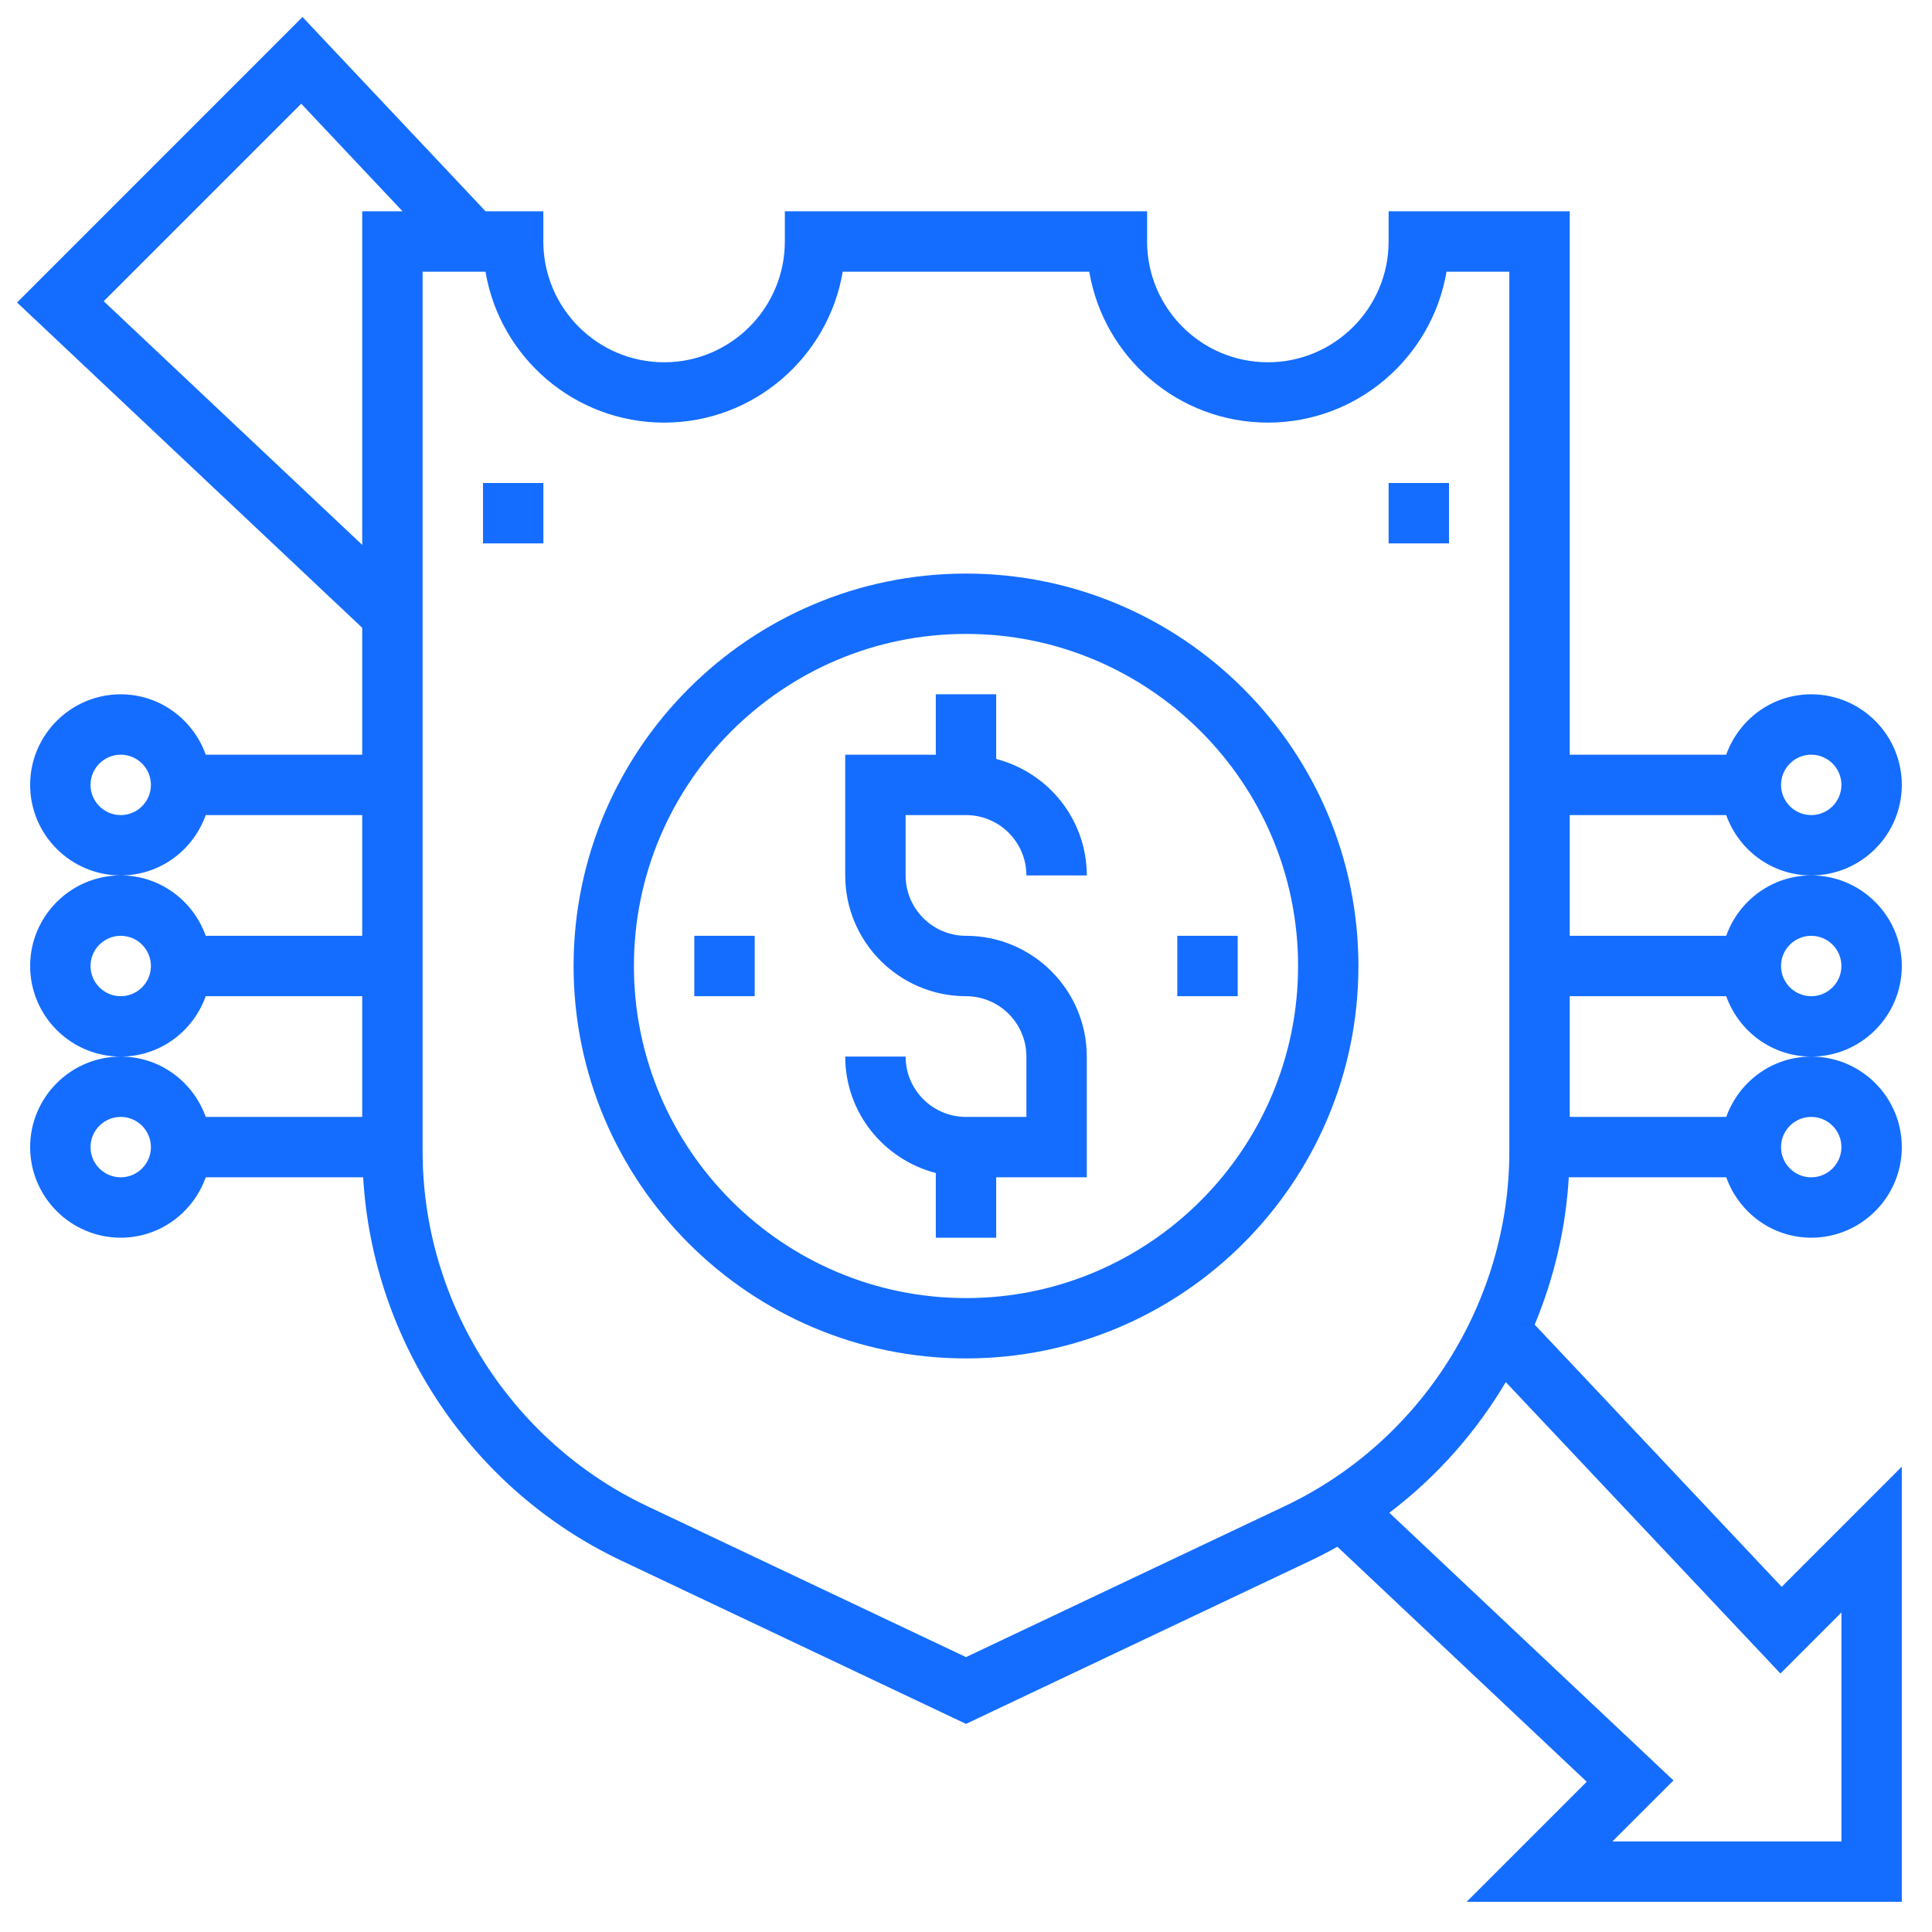
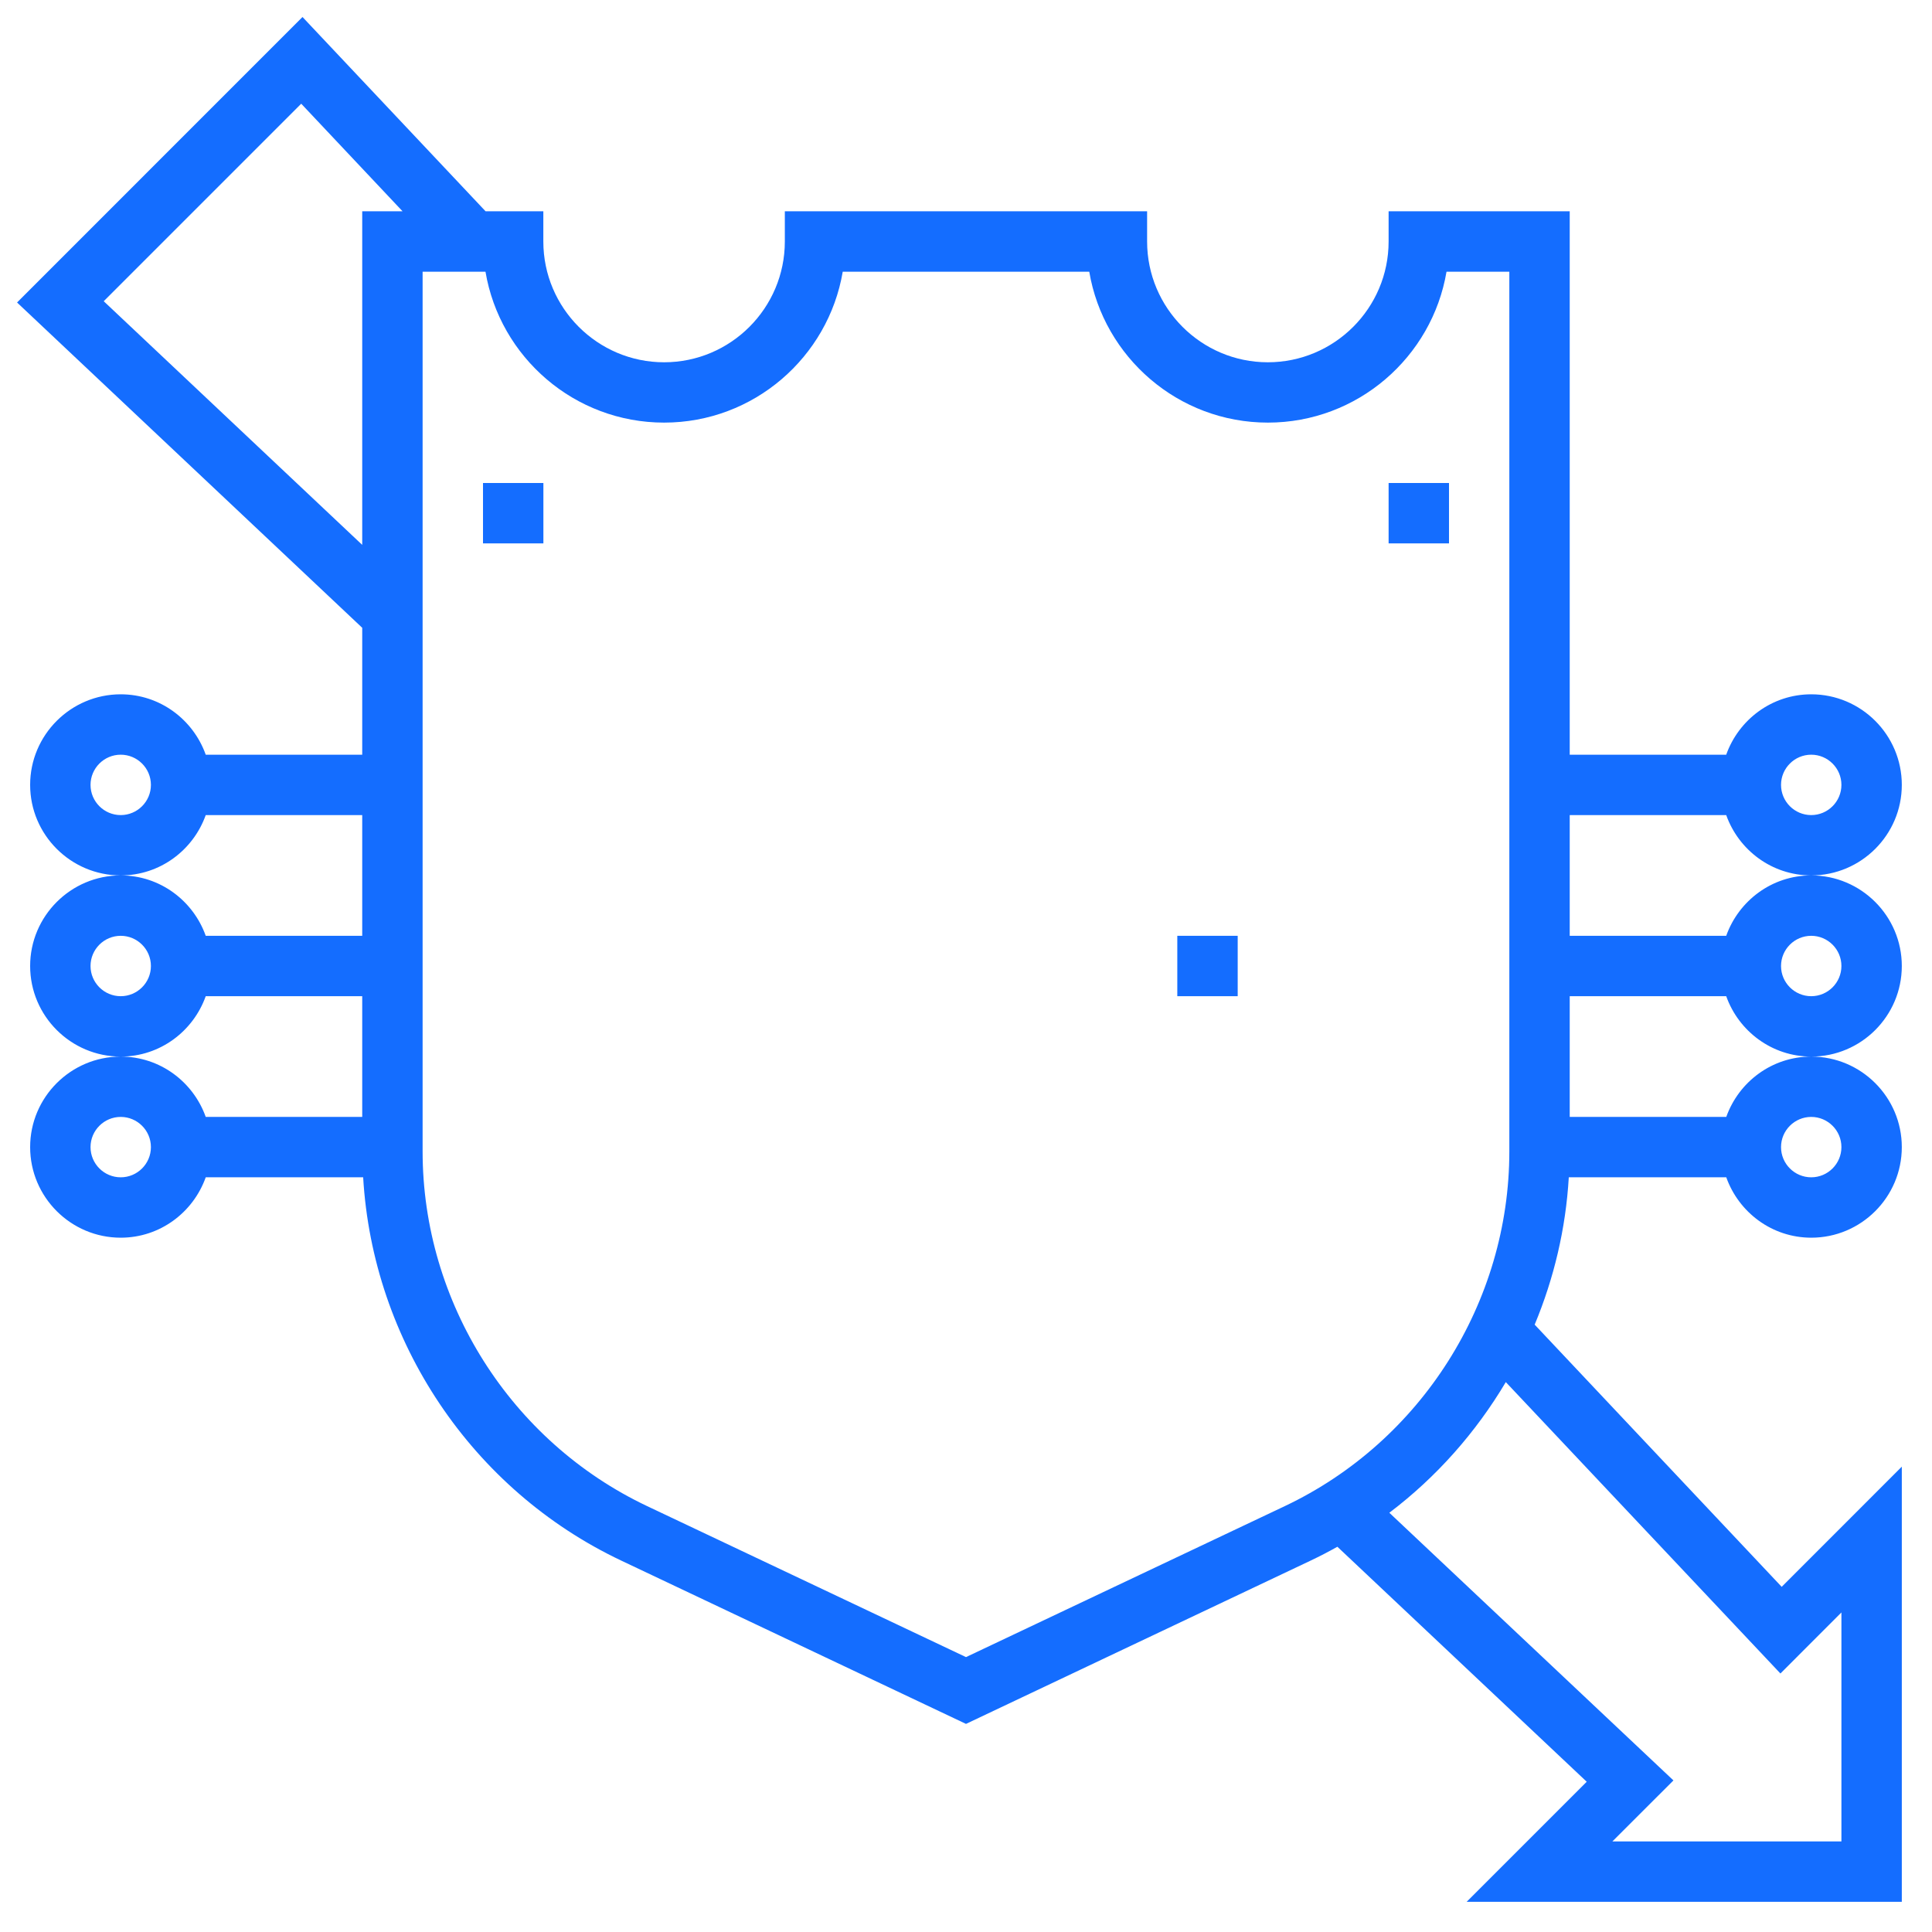
<svg xmlns="http://www.w3.org/2000/svg" width="35" height="35" viewBox="0 0 35 35" fill="none">
  <g clip-path="url(#clip0_3833_40954)">
-     <path d="M17.5 14.766C18.103 14.766 18.594 15.256 18.594 15.859H19.688C19.688 14.843 18.988 13.994 18.047 13.749V12.578H16.953V13.672H15.312V15.859C15.312 17.066 16.294 18.047 17.5 18.047C18.103 18.047 18.594 18.537 18.594 19.141V20.234H17.5C16.897 20.234 16.406 19.744 16.406 19.141H15.312C15.312 20.157 16.012 21.006 16.953 21.25V22.422H18.047V21.328H19.688V19.141C19.688 17.934 18.706 16.953 17.5 16.953C16.897 16.953 16.406 16.463 16.406 15.859V14.766H17.5Z" fill="#146DFF" />
-     <path d="M17.5 10.391C13.58 10.391 10.391 13.58 10.391 17.5C10.391 21.42 13.58 24.609 17.5 24.609C21.42 24.609 24.609 21.42 24.609 17.5C24.609 13.58 21.42 10.391 17.5 10.391ZM17.5 23.516C14.183 23.516 11.484 20.817 11.484 17.5C11.484 14.183 14.183 11.484 17.5 11.484C20.817 11.484 23.516 14.183 23.516 17.5C23.516 20.817 20.817 23.516 17.5 23.516Z" fill="#146DFF" />
    <path d="M21.328 16.953H22.422V18.047H21.328V16.953Z" fill="#146DFF" />
-     <path d="M12.578 16.953H13.672V18.047H12.578V16.953Z" fill="#146DFF" />
    <path d="M34.453 17.5C34.453 16.596 33.717 15.859 32.812 15.859C32.1 15.859 31.498 16.318 31.272 16.953H28.437V14.766H31.272C31.498 15.401 32.1 15.859 32.812 15.859C33.717 15.859 34.453 15.123 34.453 14.219C34.453 13.314 33.717 12.578 32.812 12.578C32.1 12.578 31.498 13.037 31.272 13.672H28.437V3.828H25.156V4.375C25.156 5.581 24.175 6.563 22.968 6.563C21.762 6.563 20.781 5.581 20.781 4.375V3.828H14.218V4.375C14.218 5.581 13.237 6.563 12.031 6.563C10.825 6.563 9.843 5.581 9.843 4.375V3.828H8.797L5.48 0.308L0.309 5.48L6.562 11.373V13.672H3.727C3.501 13.037 2.899 12.578 2.187 12.578C1.283 12.578 0.546 13.314 0.546 14.219C0.546 15.123 1.283 15.859 2.187 15.859C2.899 15.859 3.501 15.401 3.727 14.766H6.562V16.953H3.727C3.501 16.318 2.899 15.859 2.187 15.859C1.283 15.859 0.546 16.596 0.546 17.5C0.546 18.405 1.283 19.141 2.187 19.141C2.899 19.141 3.501 18.682 3.727 18.047H6.562V20.234H3.727C3.501 19.599 2.899 19.141 2.187 19.141C1.283 19.141 0.546 19.877 0.546 20.781C0.546 21.686 1.283 22.422 2.187 22.422C2.899 22.422 3.501 21.963 3.727 21.328H6.579C6.752 24.298 8.546 26.989 11.253 28.271L17.5 31.23L23.745 28.271C23.91 28.193 24.071 28.109 24.228 28.021L28.745 32.278L26.57 34.453H34.453V26.57L32.277 28.747L27.802 23.997C28.152 23.157 28.366 22.257 28.42 21.328H31.273C31.499 21.963 32.101 22.422 32.813 22.422C33.717 22.422 34.453 21.686 34.453 20.781C34.453 19.877 33.717 19.141 32.813 19.141C32.101 19.141 31.499 19.599 31.273 20.234H28.437V18.047H31.272C31.498 18.682 32.101 19.141 32.813 19.141C33.717 19.141 34.453 18.405 34.453 17.5ZM32.812 13.672C33.113 13.672 33.359 13.917 33.359 14.219C33.359 14.521 33.113 14.766 32.812 14.766C32.511 14.766 32.265 14.521 32.265 14.219C32.265 13.917 32.511 13.672 32.812 13.672ZM2.187 14.766C1.886 14.766 1.64 14.521 1.64 14.219C1.64 13.917 1.886 13.672 2.187 13.672C2.488 13.672 2.734 13.917 2.734 14.219C2.734 14.521 2.488 14.766 2.187 14.766ZM2.187 18.047C1.886 18.047 1.64 17.802 1.64 17.5C1.64 17.198 1.886 16.953 2.187 16.953C2.488 16.953 2.734 17.198 2.734 17.5C2.734 17.802 2.488 18.047 2.187 18.047ZM1.879 5.457L5.457 1.879L7.293 3.828H6.562V9.871L1.879 5.457ZM2.187 21.328C1.886 21.328 1.64 21.083 1.64 20.781C1.64 20.479 1.886 20.234 2.187 20.234C2.488 20.234 2.734 20.479 2.734 20.781C2.734 21.083 2.488 21.328 2.187 21.328ZM23.277 27.284L17.5 30.02L11.722 27.284C9.252 26.113 7.656 23.591 7.656 20.858V4.922H8.795C9.056 6.472 10.408 7.656 12.031 7.656C13.654 7.656 15.005 6.472 15.267 4.922H19.733C19.994 6.472 21.346 7.656 22.969 7.656C24.592 7.656 25.943 6.472 26.205 4.922H27.343V20.858C27.343 23.591 25.748 26.113 23.277 27.284ZM32.254 30.317L33.359 29.211V33.359H29.21L30.316 32.254L25.169 27.405C26.024 26.758 26.737 25.95 27.279 25.038L32.254 30.317ZM32.812 20.234C33.113 20.234 33.359 20.479 33.359 20.781C33.359 21.083 33.113 21.328 32.812 21.328C32.511 21.328 32.265 21.083 32.265 20.781C32.265 20.479 32.511 20.234 32.812 20.234ZM32.812 18.047C32.511 18.047 32.265 17.802 32.265 17.5C32.265 17.198 32.511 16.953 32.812 16.953C33.113 16.953 33.359 17.198 33.359 17.5C33.359 17.802 33.113 18.047 32.812 18.047Z" fill="#146DFF" />
-     <path d="M25.156 8.75H26.25V9.844H25.156V8.75Z" fill="#146DFF" />
+     <path d="M25.156 8.75H26.25V9.844H25.156V8.75" fill="#146DFF" />
    <path d="M8.75 8.75H9.844V9.844H8.75V8.75Z" fill="#146DFF" />
  </g>
  <defs>
    <clipPath id="clip0_3833_40954">
      <rect width="35" height="35" fill="white" />
    </clipPath>
  </defs>
</svg>